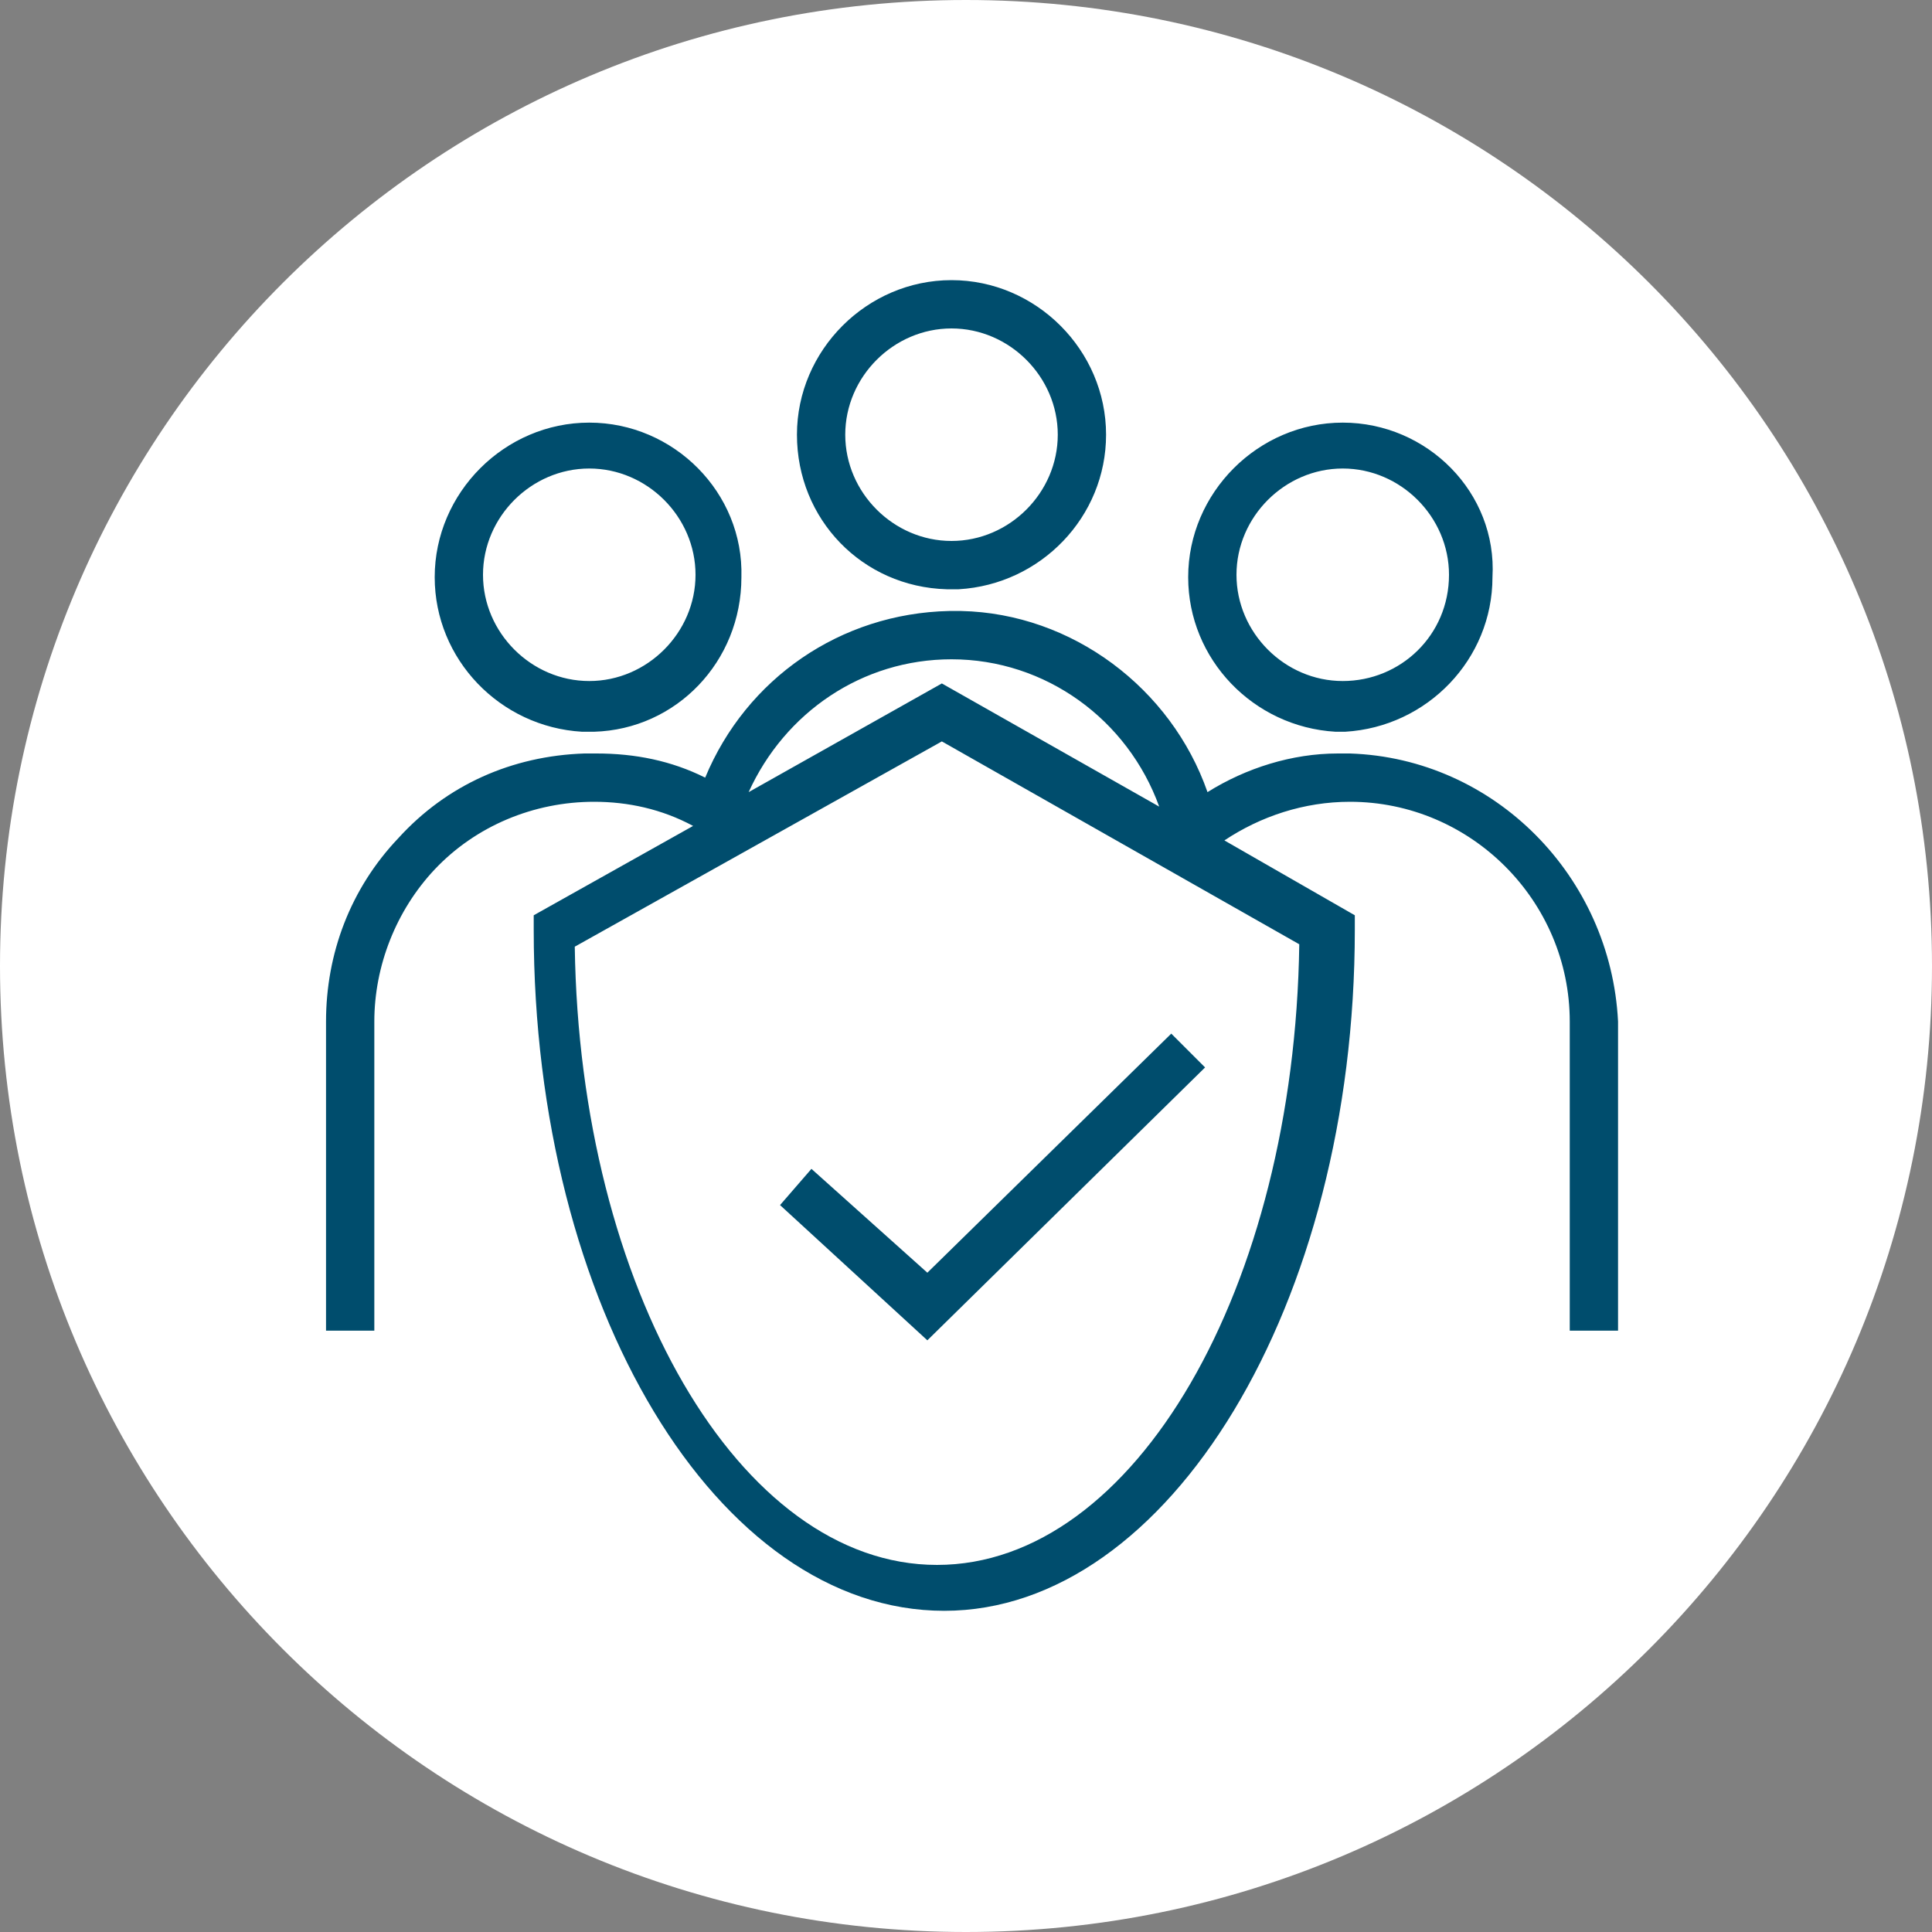
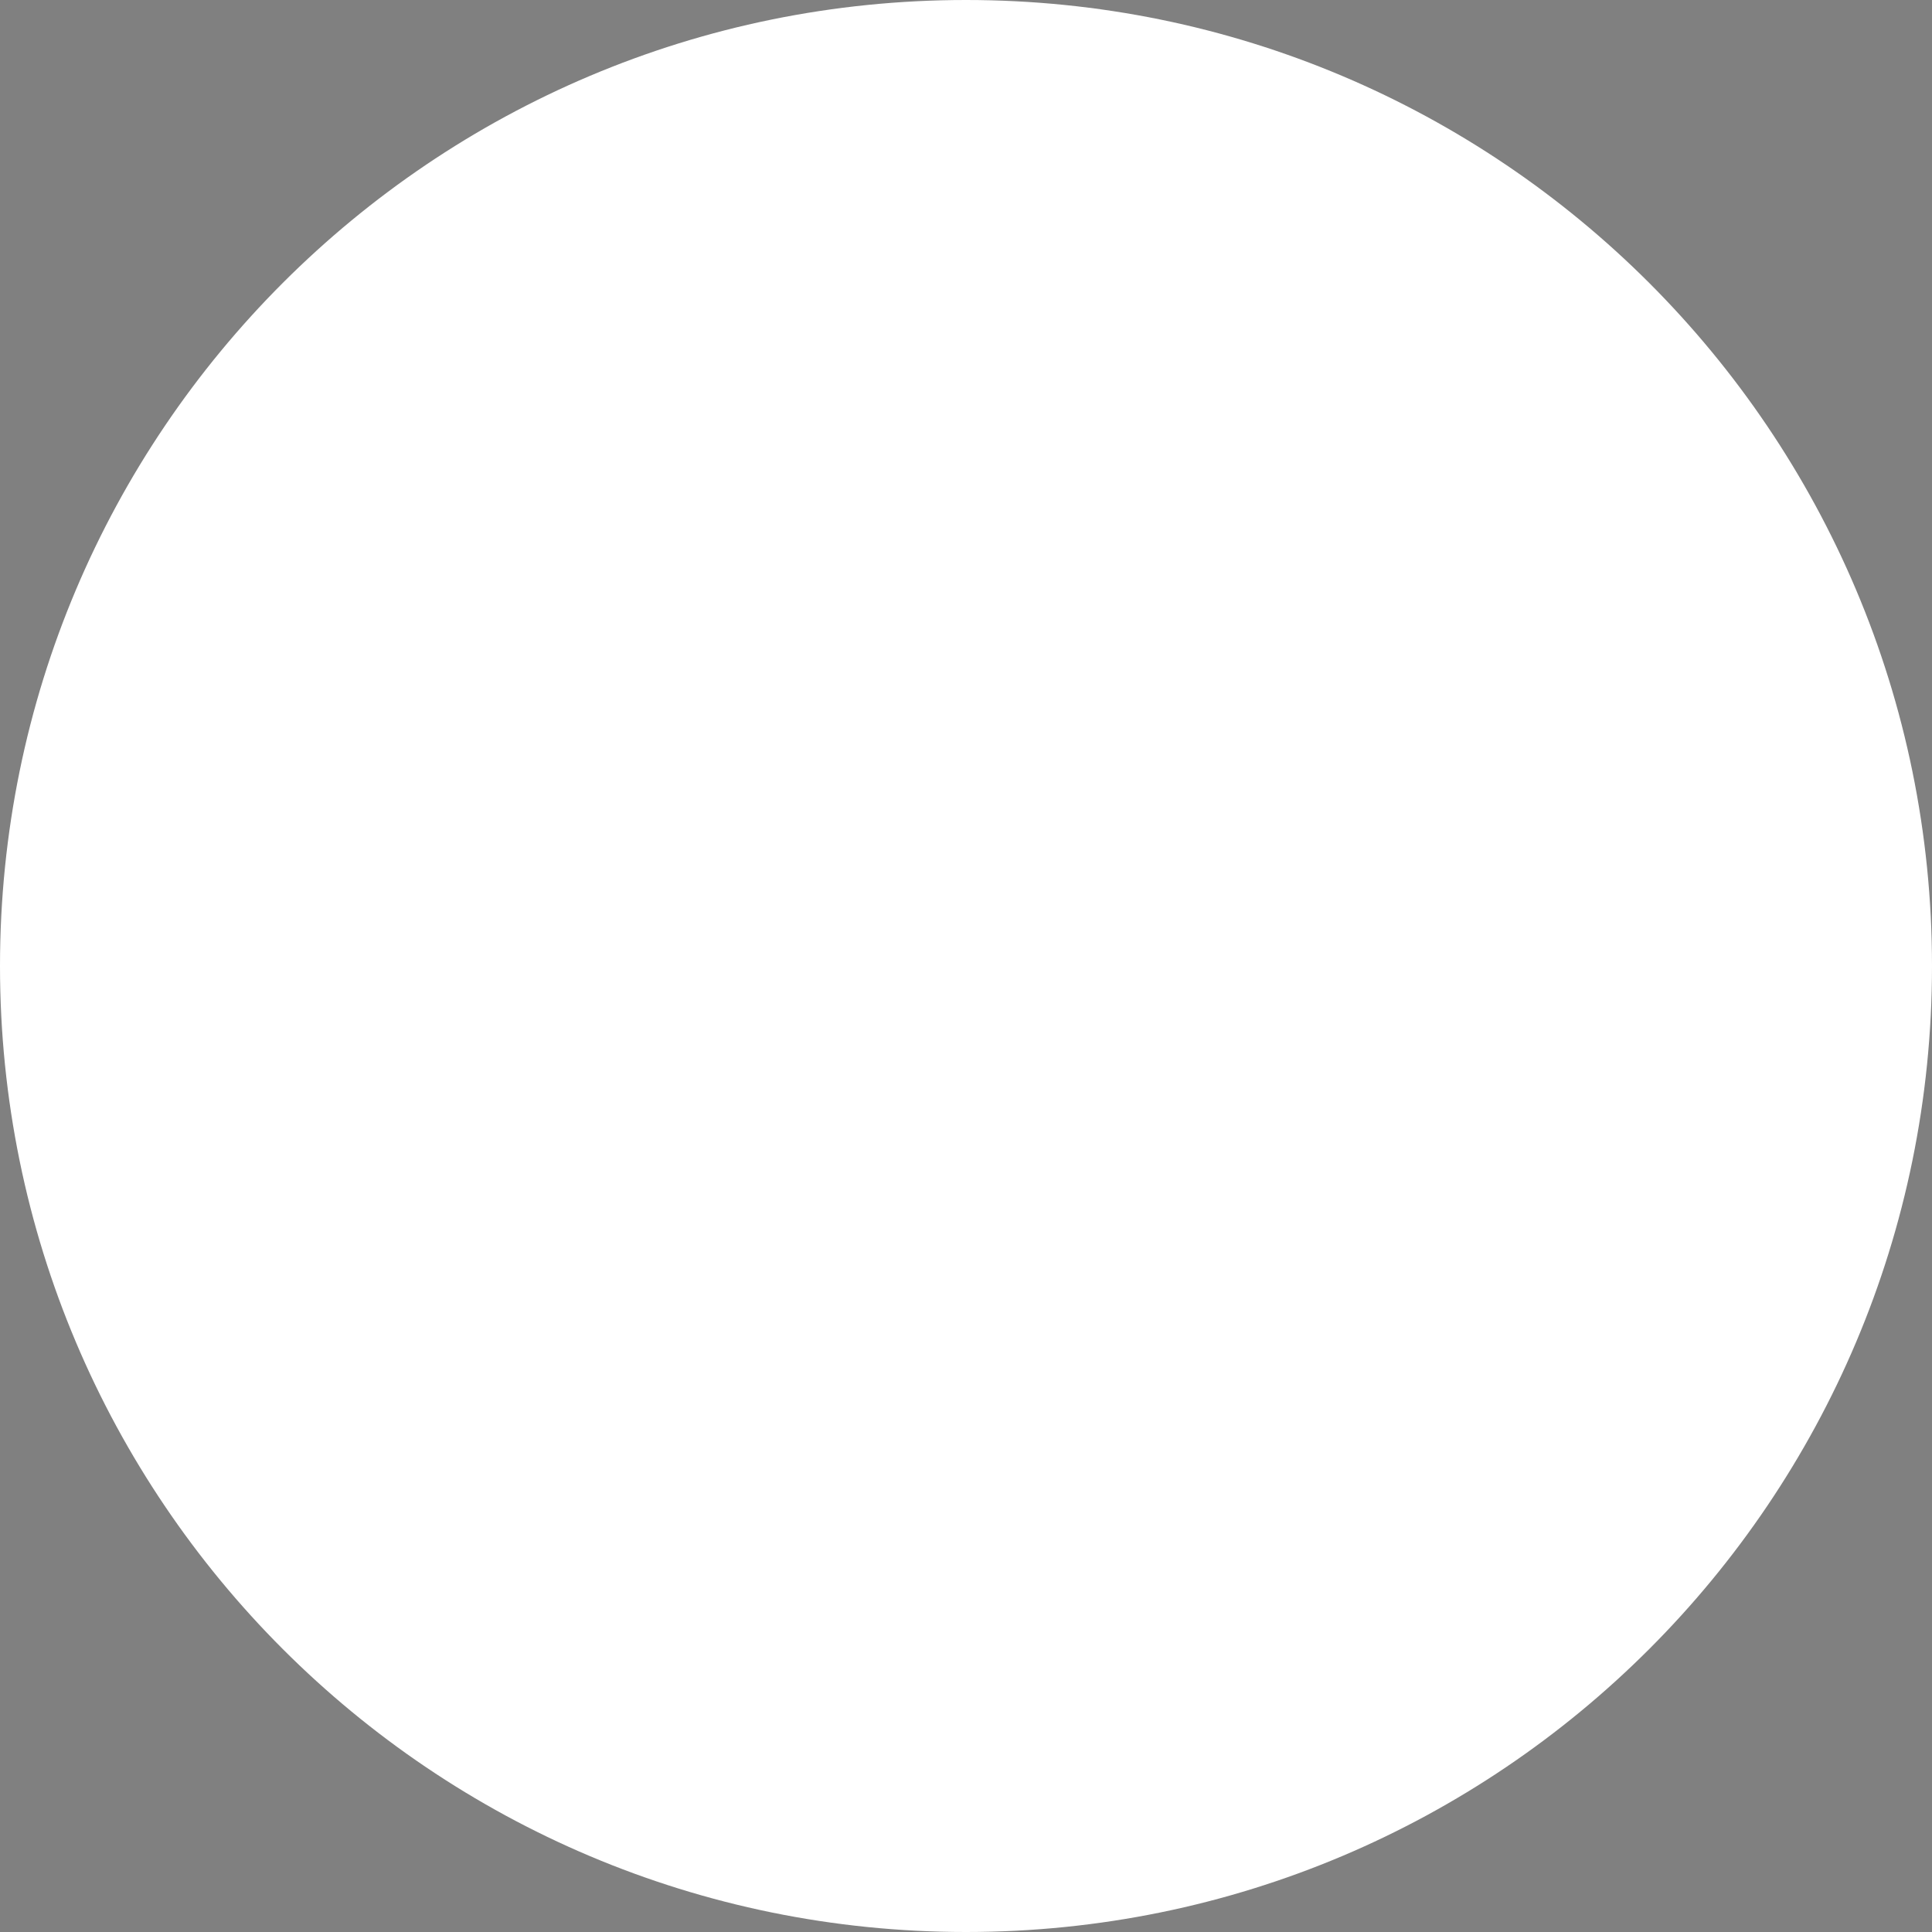
<svg xmlns="http://www.w3.org/2000/svg" version="1.1" id="Vrstva_1" x="0px" y="0px" viewBox="0 0 80 80" style="enable-background:new 0 0 80 80;" xml:space="preserve">
  <rect x="0" y="0" width="80" height="80" fill="#808080" stroke="none" />
  <style type="text/css">
	.st0{fill:#FFFFFF;}
	.st1{fill:#004D6D;}
</style>
-   <path class="st0" d="M80,40c0,22.1-17.9,40-40,40S0,62.1,0,40S17.9,0,40,0S80,17.9,80,40z" />
-   <path class="st1" d="M24.4,17.5c-3.5,0-6.4,2.9-6.4,6.4c0,3.4,2.7,6.2,6.1,6.4c0.1,0,0.2,0,0.3,0c0.1,0,0.2,0,0.2,0  c3.4-0.1,6.1-2.9,6.1-6.4C30.8,20.4,27.9,17.5,24.4,17.5z M24.4,28.2c-2.4,0-4.4-2-4.4-4.4s2-4.4,4.4-4.4s4.4,2,4.4,4.4  S26.8,28.2,24.4,28.2z M55.9,31.2L55.9,31.2C55.9,31.2,55.9,31.2,55.9,31.2c-0.2,0-0.2,0-0.3,0s-0.2,0-0.2,0c0,0,0,0,0,0h0  c-1.9,0-3.8,0.6-5.4,1.6c-1.5-4.3-5.6-7.4-10.2-7.5c-0.1,0-0.2,0-0.3,0c-0.1,0-0.2,0-0.2,0c-4.5,0.1-8.4,2.8-10.1,6.9  c-1.4-0.7-2.9-1-4.5-1c-0.1,0-0.2,0-0.2,0c-0.1,0-0.2,0-0.3,0c-3,0.1-5.7,1.3-7.7,3.5c-2,2.1-3,4.8-3,7.6l0,12.8h2l0-12.8  c0-2.3,0.9-4.6,2.5-6.3c1.7-1.8,4.1-2.8,6.6-2.8c1.4,0,2.8,0.3,4.1,1l-6.6,3.7v0.6c0,15.6,7.6,28.2,17,28.2c9.3,0,17-12.7,17-28.2  v-0.6l-5.4-3.1c1.5-1,3.3-1.6,5.2-1.6c5,0,9.1,4.1,9.1,9.1l0,12.8h2l0-12.8C66.7,36.3,61.9,31.4,55.9,31.2z M39.4,27.3  c3.9,0,7.3,2.5,8.6,6.1l-9-5.1L31,32.8C32.5,29.5,35.7,27.3,39.4,27.3z M53.8,39.1c-0.2,14.2-6.8,25.7-15,25.7s-14.8-11.5-15-25.6  L39,30.7L53.8,39.1z M39.4,11.6c-3.5,0-6.4,2.9-6.4,6.4c0,3.5,2.7,6.3,6.2,6.4c0.1,0,0.2,0,0.2,0c0.1,0,0.2,0,0.3,0  c3.4-0.2,6.1-3,6.1-6.4C45.8,14.5,42.9,11.6,39.4,11.6z M39.4,22.4c-2.4,0-4.4-2-4.4-4.4s2-4.4,4.4-4.4s4.4,2,4.4,4.4  C43.8,20.4,41.8,22.4,39.4,22.4z M55.6,17.5c-3.5,0-6.4,2.9-6.4,6.4c0,3.4,2.7,6.2,6.1,6.4h0c0,0,0,0,0,0c0.1,0,0.2,0,0.2,0  c0.1,0,0.2,0,0.2,0c0,0,0,0,0,0h0c3.4-0.2,6.1-3,6.1-6.4C62,20.4,59.1,17.5,55.6,17.5z M55.6,28.2c-2.4,0-4.4-2-4.4-4.4  s2-4.4,4.4-4.4s4.4,2,4.4,4.4C60,26.3,58,28.2,55.6,28.2z M38.4,55.5l-6.1-5.6l1.3-1.5l4.8,4.3l10.1-9.9l1.4,1.4L38.4,55.5z" />
+   <path class="st0" d="M80,40c0,22.1-17.9,40-40,40S0,62.1,0,40S17.9,0,40,0S80,17.9,80,40" />
</svg>